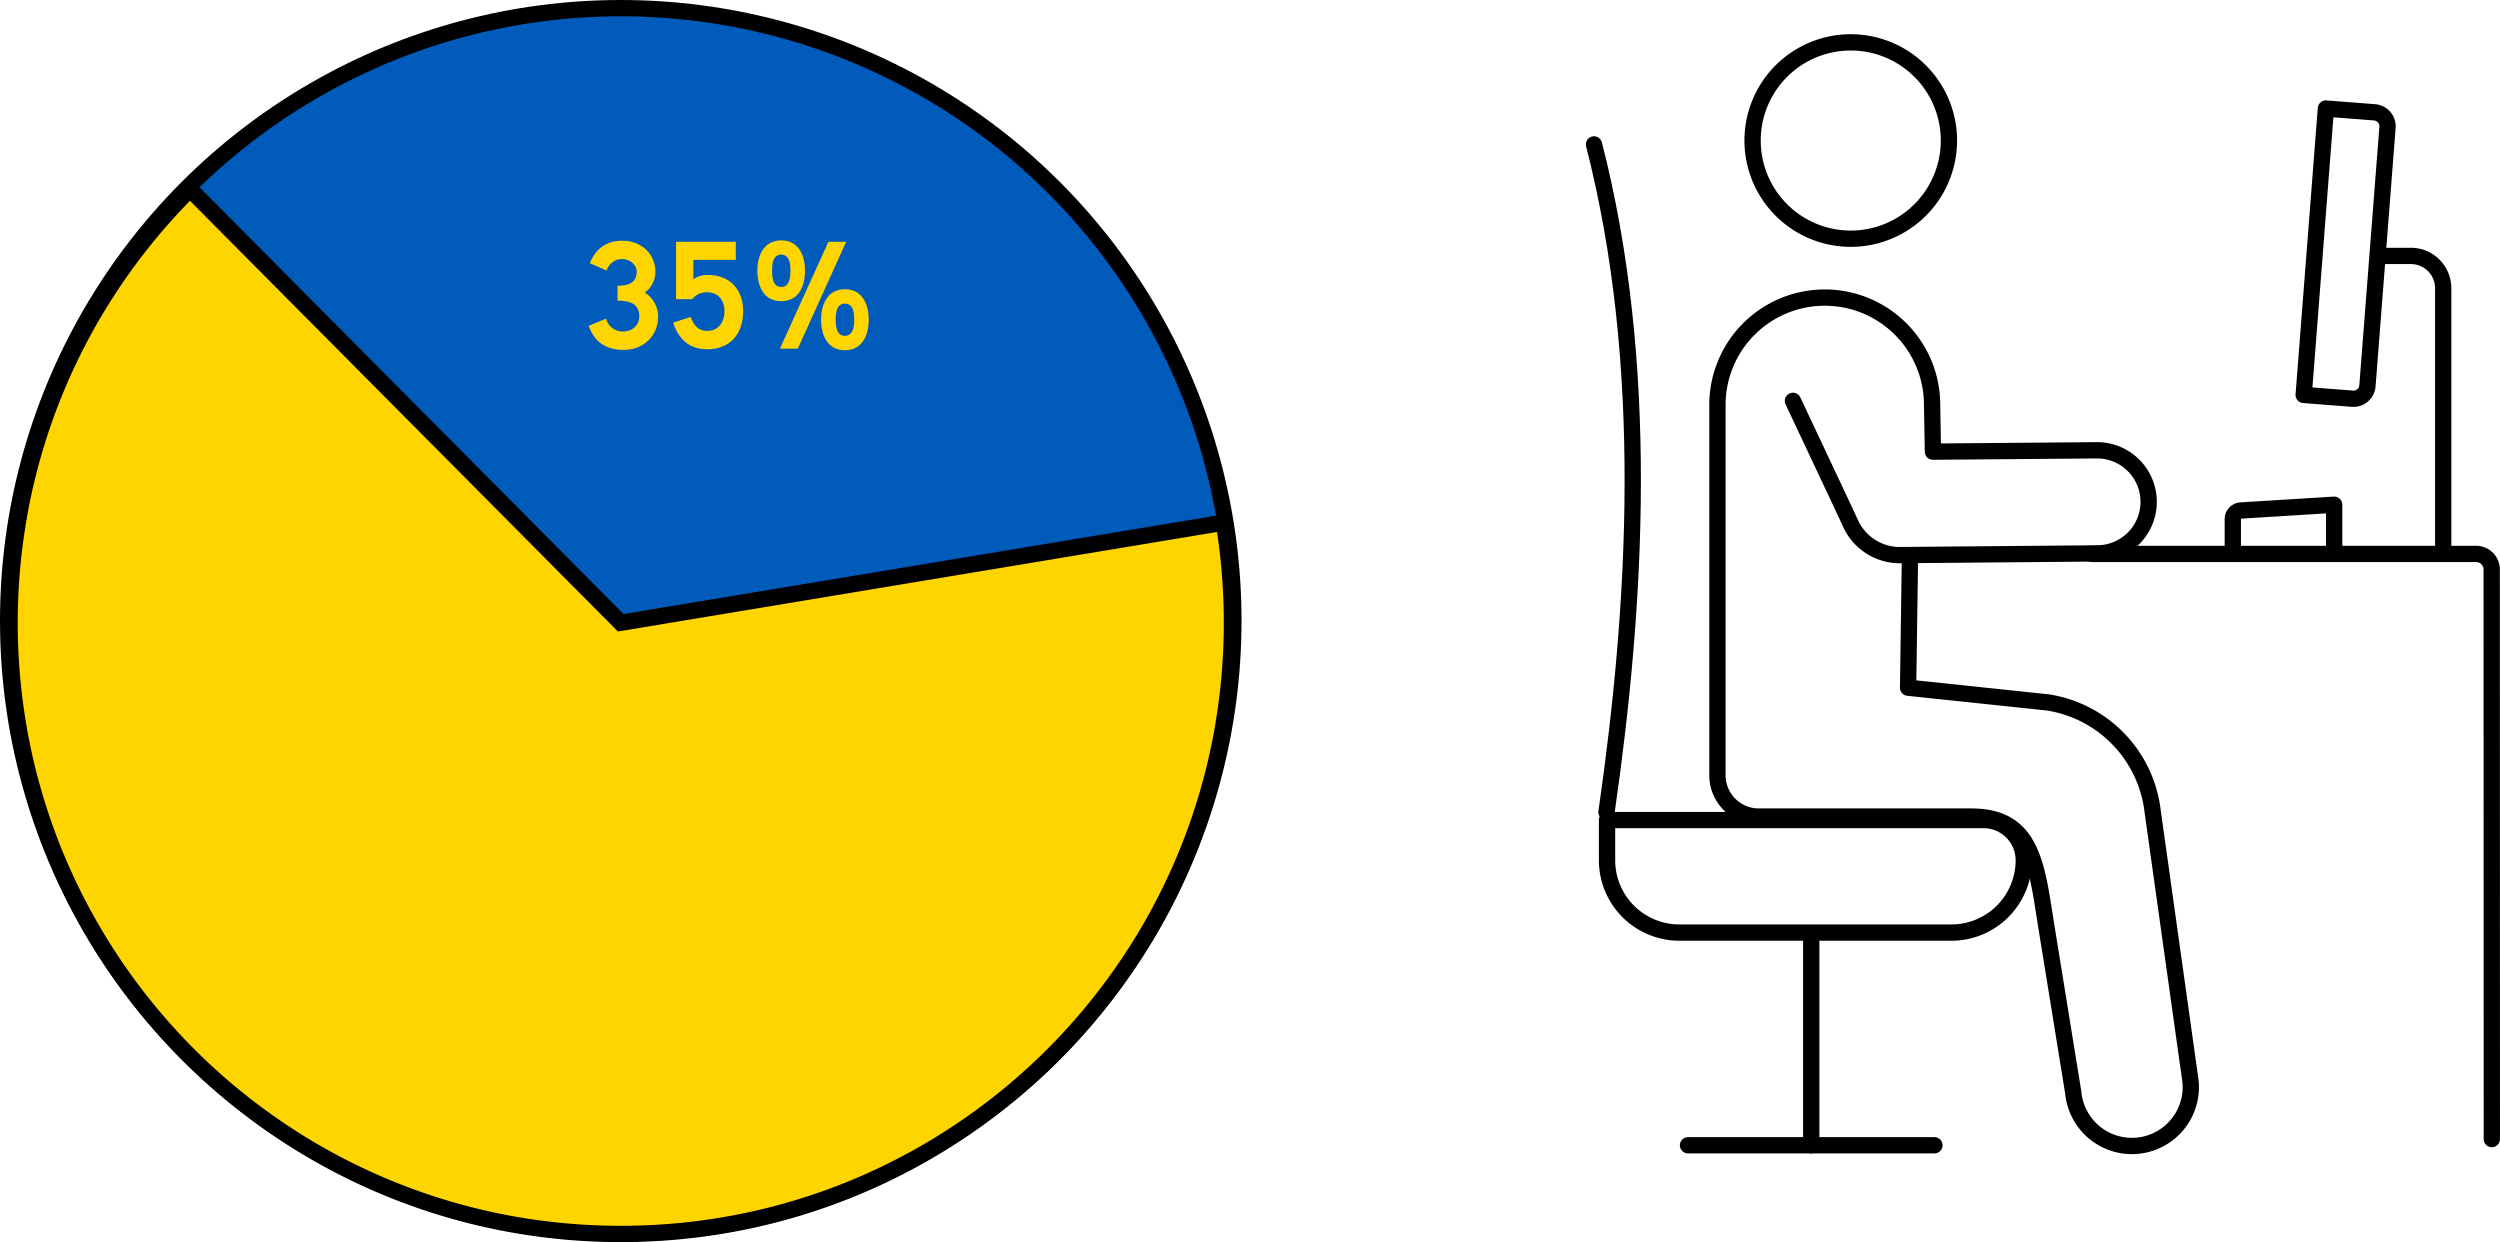
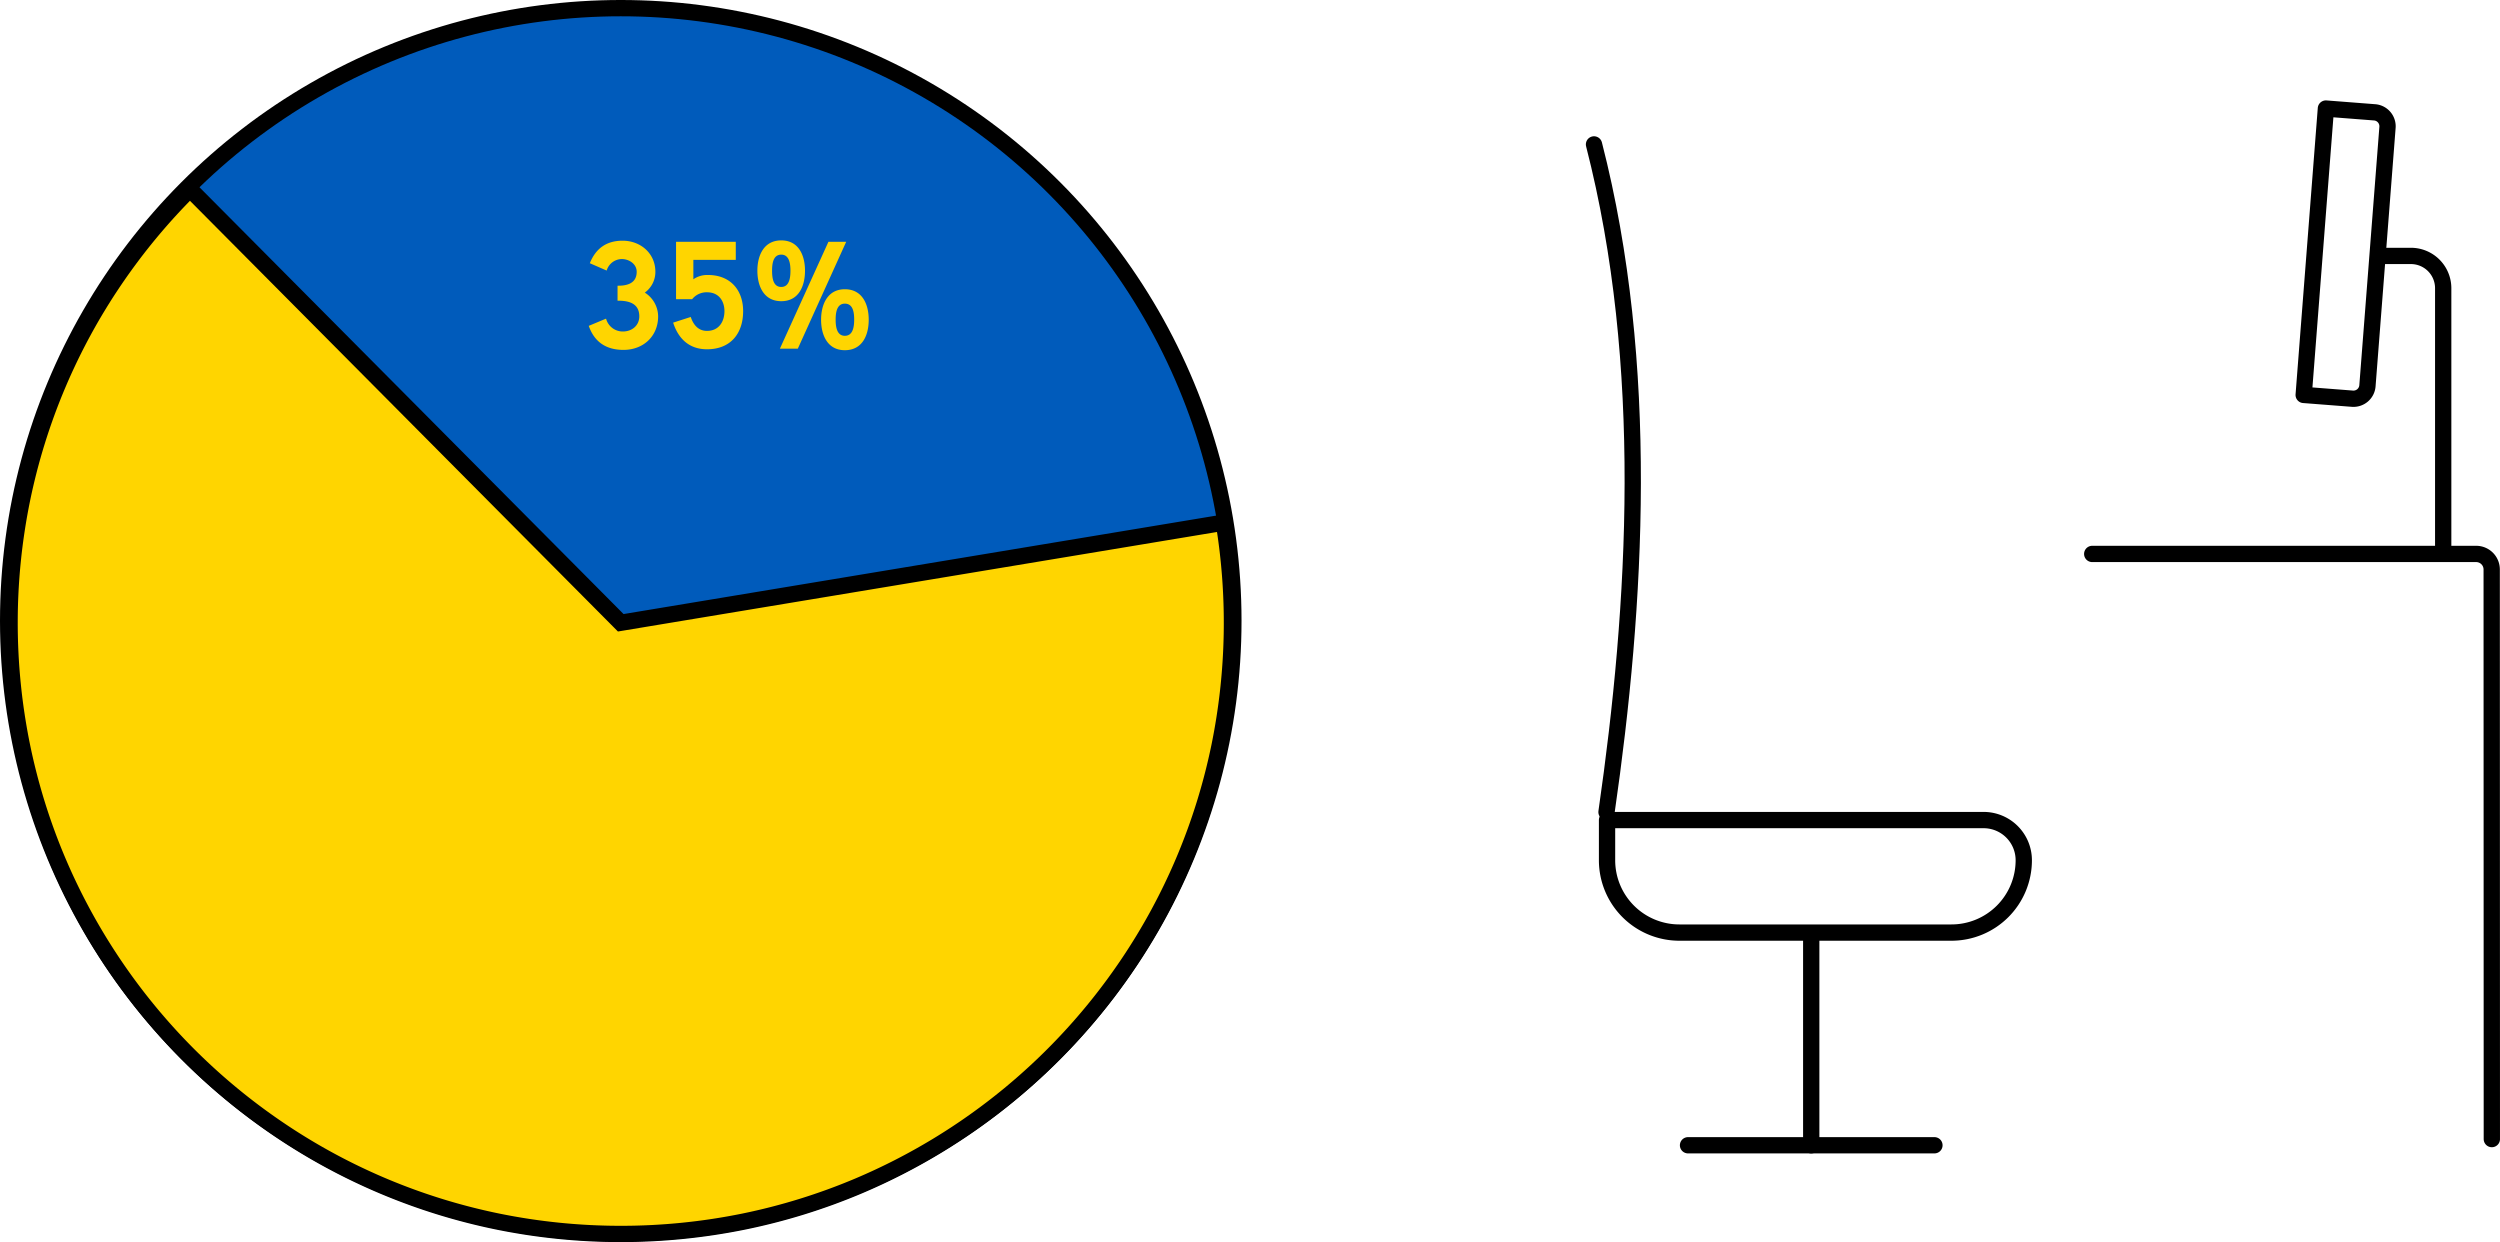
<svg xmlns="http://www.w3.org/2000/svg" width="767.2" height="381.178" viewBox="0 0 767.2 381.178">
  <g id="Group_782" data-name="Group 782" transform="translate(-978.301 -3809.057)">
    <g id="Group_750" data-name="Group 750" transform="translate(798.004 222.057)">
      <circle id="Ellipse_12" data-name="Ellipse 12" cx="188" cy="188" r="188" transform="translate(182.797 3589.5)" fill="#005bbb" stroke="#000" stroke-width="5" />
      <path id="Subtraction_3" data-name="Subtraction 3" d="M187.559,320.6a188.941,188.941,0,0,1-37.8-3.811A186.531,186.531,0,0,1,82.693,288.57a188.1,188.1,0,0,1-67.953-82.52A186.617,186.617,0,0,1,3.811,170.843a189.394,189.394,0,0,1,.031-75.751,186.53,186.53,0,0,1,28.44-67.285A188.9,188.9,0,0,1,55.354,0l132.2,133.043L372.61,102.3a189.536,189.536,0,0,1-1.3,68.543,186.531,186.531,0,0,1-28.221,67.066,188.1,188.1,0,0,1-82.52,67.953,186.612,186.612,0,0,1-35.207,10.929A188.939,188.939,0,0,1,187.559,320.6Z" transform="translate(183.239 3645.076)" fill="#ffd500" stroke="#000" stroke-width="5" />
      <path id="Path_6678" data-name="Path 6678" d="M23.265-9.917A8.7,8.7,0,0,0,19.176-17.2a7.838,7.838,0,0,0,3.243-6.392c0-5.687-4.559-9.541-10.058-9.541-4.935,0-8.225,2.35-10.058,6.909l5.17,2.256A4.892,4.892,0,0,1,12.126-27.5c2.209,0,4.559,1.5,4.559,3.9,0,3.572-2.961,4.324-5.875,4.277v4.606c3.431-.047,6.674.8,6.674,4.794,0,2.867-2.3,4.653-5.029,4.653a5.292,5.292,0,0,1-5.17-3.948L1.974-7C3.713-2.021,7.332.376,12.643.376,18.659.376,23.265-3.76,23.265-9.917Zm26.085-1.6c0-6.439-3.9-11.092-10.763-11.092a7.41,7.41,0,0,0-4.512,1.316V-27.26H47.094v-5.546H28.764v17.625H33.7A5.656,5.656,0,0,1,38.305-17.3c3.572,0,5.311,2.679,5.311,5.781,0,3.2-1.692,6.063-5.358,6.063-2.679,0-4.183-1.88-4.982-4.277L27.871-7.99C29.469-3.008,32.853.188,38.258.188,45.5.188,49.35-4.653,49.35-11.515ZM87.89-8.883c0-4.606-1.88-9.353-7.332-9.353-5.358,0-7.285,4.747-7.285,9.353C73.273-4.23,75.2.47,80.558.47,86.01.47,87.89-4.23,87.89-8.883ZM75.529-32.806,60.63,0h5.5L80.981-32.806Zm-7.191,8.883c0-4.606-1.88-9.306-7.285-9.306s-7.332,4.7-7.332,9.306c0,4.653,1.927,9.353,7.332,9.353S68.338-19.27,68.338-23.923ZM83.425-8.883c0,2.068-.329,4.935-2.867,4.935-2.491,0-2.82-2.867-2.82-4.935,0-2.115.329-4.935,2.82-4.935C83.143-13.818,83.425-11,83.425-8.883ZM63.873-23.923c0,2.115-.329,4.982-2.82,4.982-2.538,0-2.82-2.867-2.82-4.982,0-2.068.282-4.935,2.82-4.935C63.544-28.858,63.873-25.991,63.873-23.923Z" transform="translate(359 3694)" fill="#ffd500" />
    </g>
    <g id="Group_771" data-name="Group 771" transform="translate(776.469 -345.943)">
      <path id="Path_6661" data-name="Path 6661" d="M316.28,324.592H434.1a4.768,4.768,0,0,1,4.768,4.767l.044,174.8" transform="translate(527.616 4000.4)" fill="none" stroke="#000" stroke-linecap="round" stroke-linejoin="round" stroke-width="5" />
      <path id="Path_6662" data-name="Path 6662" d="M462.913,136.262l-14.947-1.16,6.819-87.88,14.947,1.16A4.3,4.3,0,0,1,473.687,53l-6.154,79.305A4.3,4.3,0,0,1,462.913,136.262Z" transform="translate(460.821 4141.091)" fill="none" stroke="#000" stroke-linecap="round" stroke-linejoin="round" stroke-width="5" />
-       <path id="Path_6663" data-name="Path 6663" d="M434.929,306.406V293.948l-28.622,1.771a2.646,2.646,0,0,0-2.483,2.642v8.045" transform="translate(483.212 4015.944)" fill="none" stroke="#000" stroke-linecap="round" stroke-linejoin="round" stroke-width="5" />
      <path id="Path_6664" data-name="Path 6664" d="M497.351,139h8.569a9.909,9.909,0,0,1,9.909,9.909v78.9" transform="translate(435.772 4094.538)" fill="none" stroke="#000" stroke-linecap="round" stroke-linejoin="round" stroke-width="5" />
-       <path id="Path_6665" data-name="Path 6665" d="M165.01,36.127A30.127,30.127,0,1,1,134.883,6,30.127,30.127,0,0,1,165.01,36.127Z" transform="translate(634.907 4162)" fill="none" stroke="#000" stroke-linecap="round" stroke-linejoin="round" stroke-width="5" />
-       <path id="Path_6666" data-name="Path 6666" d="M106.039,196.637l15.111,32.094,2.63,5.656a16.6,16.6,0,0,0,15.046,9.589l60.555-.521a15.822,15.822,0,1,0,0-31.645L149,212.225l-.255-14.338a32.938,32.938,0,0,0-65.876,0V311.523a12.693,12.693,0,0,0,12.693,12.693h65.267c18.62,0,19.958,14.693,22.875,33.083l8.357,51.6a18.077,18.077,0,1,0,36-3.35l-11.609-82.77a38.312,38.312,0,0,0-32.223-33.6l-42.851-4.514.572-40.151" transform="translate(646.01 4081.376)" fill="none" stroke="#000" stroke-linecap="round" stroke-linejoin="round" stroke-width="5" />
      <path id="Path_6667" data-name="Path 6667" d="M36.324,524.854h83.483a22.2,22.2,0,0,0,22.2-22.2,12.329,12.329,0,0,0-12.33-12.33H14.121v12.33A22.2,22.2,0,0,0,36.324,524.854Z" transform="translate(680.881 3916.337)" fill="none" stroke="#000" stroke-linecap="round" stroke-linejoin="round" stroke-width="5" />
      <line id="Line_99" data-name="Line 99" y2="62.967" transform="translate(757.663 4443.493)" fill="none" stroke="#000" stroke-linecap="round" stroke-linejoin="round" stroke-width="5" />
      <path id="Path_6668" data-name="Path 6668" d="M9.837,274.443C19.045,210.75,23.382,137.271,6,69.552" transform="translate(685 4129.764)" fill="none" stroke="#000" stroke-linecap="round" stroke-linejoin="round" stroke-width="5" />
      <line id="Line_100" data-name="Line 100" x2="75.618" transform="translate(719.853 4506.459)" fill="none" stroke="#000" stroke-linecap="round" stroke-linejoin="round" stroke-width="5" />
    </g>
  </g>
</svg>